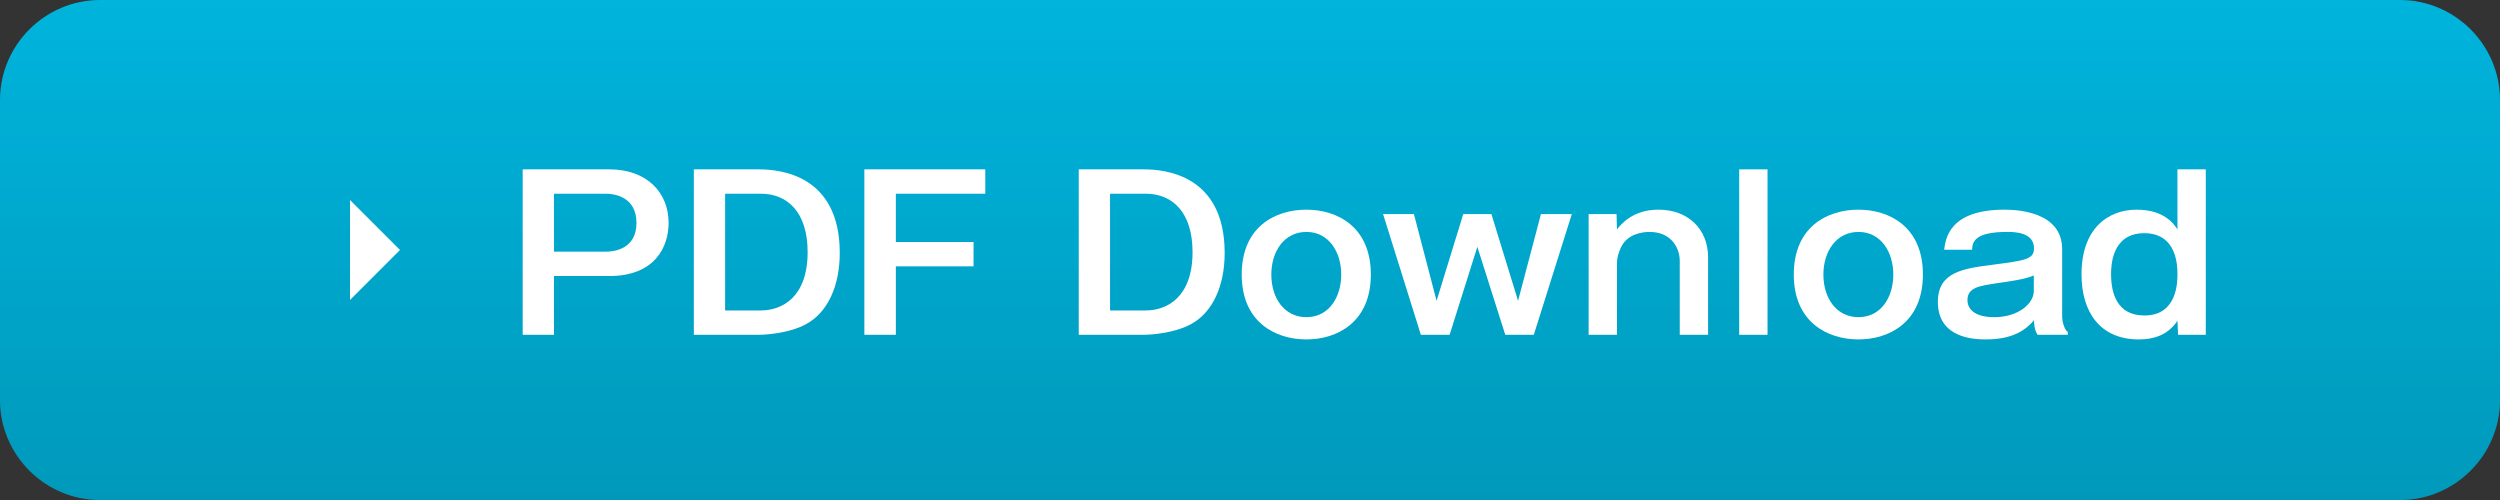
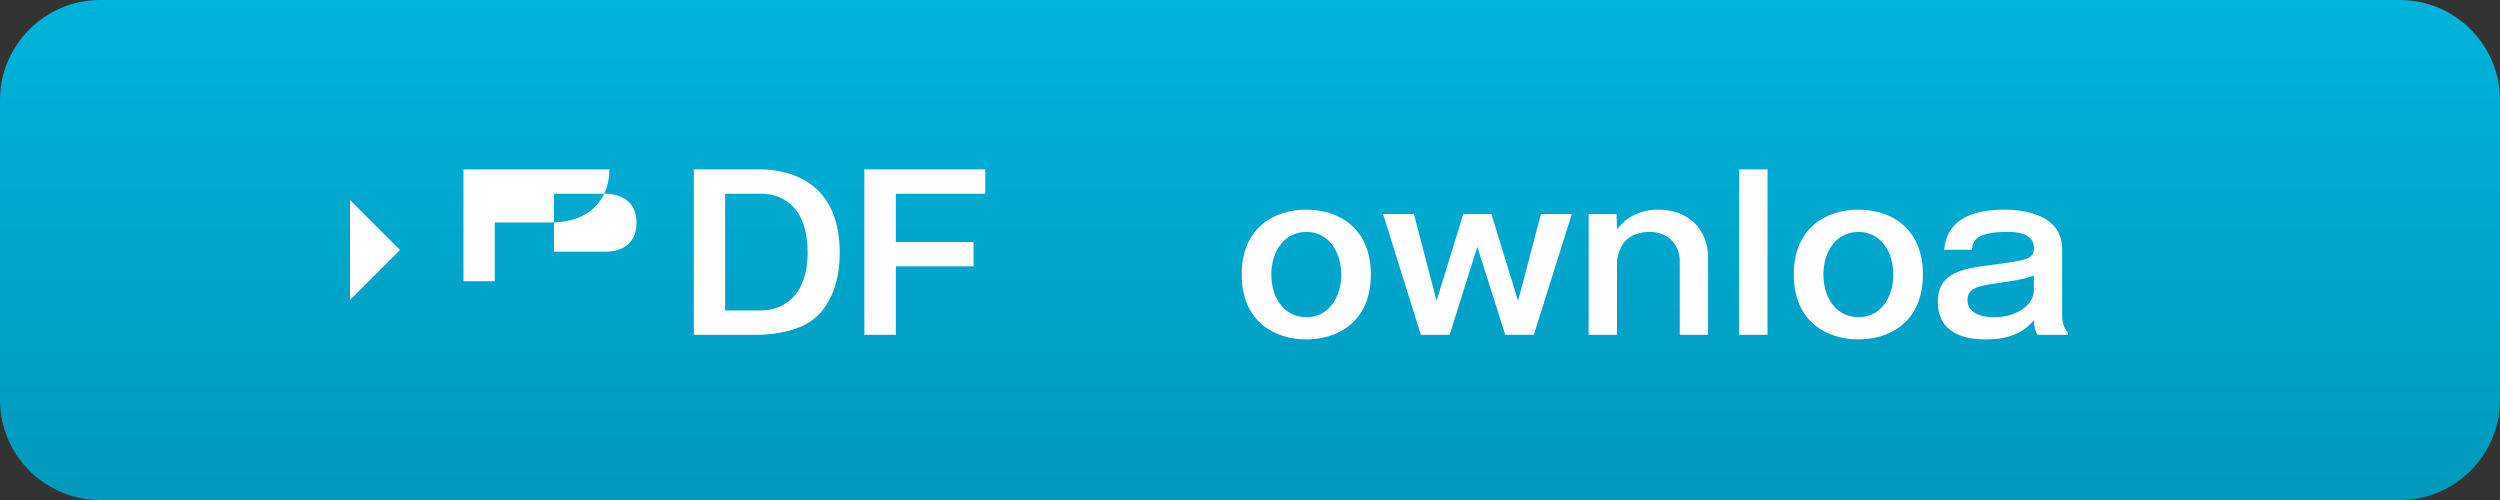
<svg xmlns="http://www.w3.org/2000/svg" version="1.1" id="レイヤー_1" x="0px" y="0px" width="250px" height="50px" viewBox="0 0 250 50" style="enable-background:new 0 0 250 50;" xml:space="preserve">
  <rect x="0" y="0" width="250" height="50" fill="#333333" stroke="none" />
  <style type="text/css">
	.st0{fill:#00B4DC;}
	.st1{fill:url(#SVGID_1_);}
	.st2{fill:#FFFFFF;}
</style>
  <g>
    <path class="st0" d="M250,40c0,5.5-4.5,10-10,10H10C4.5,50,0,45.5,0,40V10C0,4.5,4.5,0,10,0h230c5.5,0,10,4.5,10,10V40z" />
  </g>
  <g>
    <g>
      <linearGradient id="SVGID_1_" gradientUnits="userSpaceOnUse" x1="125" y1="50" x2="125" y2="0">
        <stop offset="0" style="stop-color:#000000;stop-opacity:0.15" />
        <stop offset="0.146" style="stop-color:#000000;stop-opacity:0.128" />
        <stop offset="1" style="stop-color:#000000;stop-opacity:0" />
      </linearGradient>
      <path class="st1" d="M250,40c0,5.5-4.5,10-10,10H10C4.5,50,0,45.5,0,40V10C0,4.5,4.5,0,10,0h230c5.5,0,10,4.5,10,10V40z" />
    </g>
    <g>
-       <path class="st2" d="M60.94,16.936c3.737,0,5.921,2.31,5.921,5.354c0,2.415-1.386,5.313-5.921,5.313h-5.543v5.879h-3.128V16.936    H60.94z M55.397,19.371v5.795h5.207c0.798,0,3.044-0.252,3.044-2.877c0-2.604-2.205-2.918-3.044-2.918H55.397z" />
+       <path class="st2" d="M60.94,16.936c0,2.415-1.386,5.313-5.921,5.313h-5.543v5.879h-3.128V16.936    H60.94z M55.397,19.371v5.795h5.207c0.798,0,3.044-0.252,3.044-2.877c0-2.604-2.205-2.918-3.044-2.918H55.397z" />
      <path class="st2" d="M75.892,16.936c2.037,0,8.083,0.504,8.083,8.356c0,3.296-1.197,5.942-3.359,7.118    c-1.722,0.944-4.157,1.07-4.724,1.07h-6.509V16.936H75.892z M72.512,19.371v11.674h3.569c2.121,0,4.682-1.322,4.682-5.837    c0-4.031-2.058-5.837-4.682-5.837H72.512z" />
      <path class="st2" d="M98.529,16.936v2.436h-8.944V24.2h7.769v2.436h-7.769v6.845h-3.149V16.936H98.529z" />
-       <path class="st2" d="M114.384,16.936c2.037,0,8.083,0.504,8.083,8.356c0,3.296-1.197,5.942-3.359,7.118    c-1.722,0.944-4.157,1.07-4.724,1.07h-6.509V16.936H114.384z M111.004,19.371v11.674h3.569c2.121,0,4.682-1.322,4.682-5.837    c0-4.031-2.058-5.837-4.682-5.837H111.004z" />
      <path class="st2" d="M137.084,27.455c0,4.766-3.359,6.487-6.446,6.487c-3.128,0-6.467-1.743-6.467-6.487    c0-4.767,3.338-6.488,6.467-6.488C133.746,20.967,137.084,22.689,137.084,27.455z M127.132,27.455    c0,2.352,1.302,4.262,3.506,4.262c2.268,0,3.485-2.016,3.485-4.262c0-2.227-1.218-4.263-3.485-4.263    C128.434,23.193,127.132,25.124,127.132,27.455z" />
      <path class="st2" d="M141.391,21.408l2.268,8.671l2.667-8.671h2.813l2.667,8.671l2.289-8.671h3.086l-3.8,12.072h-2.855    l-2.792-8.797l-2.771,8.797h-2.876l-3.779-12.072H141.391z" />
      <path class="st2" d="M161.655,21.408l0.042,1.532c0.42-0.524,1.575-1.974,4.157-1.974c2.939,0,4.955,1.932,4.955,4.766v7.748    h-2.834V26.09c0-1.238-0.798-2.897-3.023-2.897c-0.567,0-2.079,0.126-2.771,1.386c-0.336,0.63-0.483,1.281-0.483,1.658v7.244    h-2.834V21.408H161.655z" />
      <path class="st2" d="M176.753,16.936v16.545h-2.834V16.936H176.753z" />
      <path class="st2" d="M192.291,27.455c0,4.766-3.359,6.487-6.445,6.487c-3.129,0-6.467-1.743-6.467-6.487    c0-4.767,3.338-6.488,6.467-6.488C188.954,20.967,192.291,22.689,192.291,27.455z M182.339,27.455    c0,2.352,1.302,4.262,3.507,4.262c2.268,0,3.485-2.016,3.485-4.262c0-2.227-1.218-4.263-3.485-4.263    C183.641,23.193,182.339,25.124,182.339,27.455z" />
      <path class="st2" d="M194.415,24.977c0.147-1.112,0.504-4.01,6.047-4.01c1.386,0,5.753,0.252,5.753,3.947v6.761    c0,0.378,0.168,1.239,0.567,1.532v0.273h-3.023c-0.336-0.504-0.357-1.154-0.357-1.449c-0.776,0.883-2.016,1.911-4.787,1.911    c-1.154,0-4.829-0.084-4.829-3.759c0-3.002,2.562-3.338,5.543-3.716c3.171-0.42,4.073-0.524,4.073-1.638    c0-1.638-2.058-1.638-2.666-1.638c-3.191,0-3.507,0.944-3.527,1.784H194.415z M203.38,27.539    c-0.693,0.356-2.436,0.608-3.507,0.756c-2.016,0.293-3.128,0.461-3.128,1.742c0,0.42,0.21,1.68,2.688,1.68    c2.394,0,3.947-1.365,3.947-2.604V27.539z" />
-       <path class="st2" d="M220.579,16.936v16.545h-2.771l-0.063-1.406c-0.966,1.469-2.436,1.868-3.863,1.868    c-3.884,0-5.731-2.751-5.731-6.509c0-4.557,2.624-6.467,5.521-6.467c2.751,0,3.737,1.449,4.073,1.974v-6.005H220.579z     M211.109,27.434c0,1.89,0.588,4.115,3.339,4.115c3.296,0,3.296-3.381,3.296-4.115c0-0.756,0-4.115-3.317-4.115    C211.13,23.319,211.109,26.656,211.109,27.434z" />
    </g>
    <polygon class="st2" points="35,30 35,20 40,25  " />
  </g>
</svg>